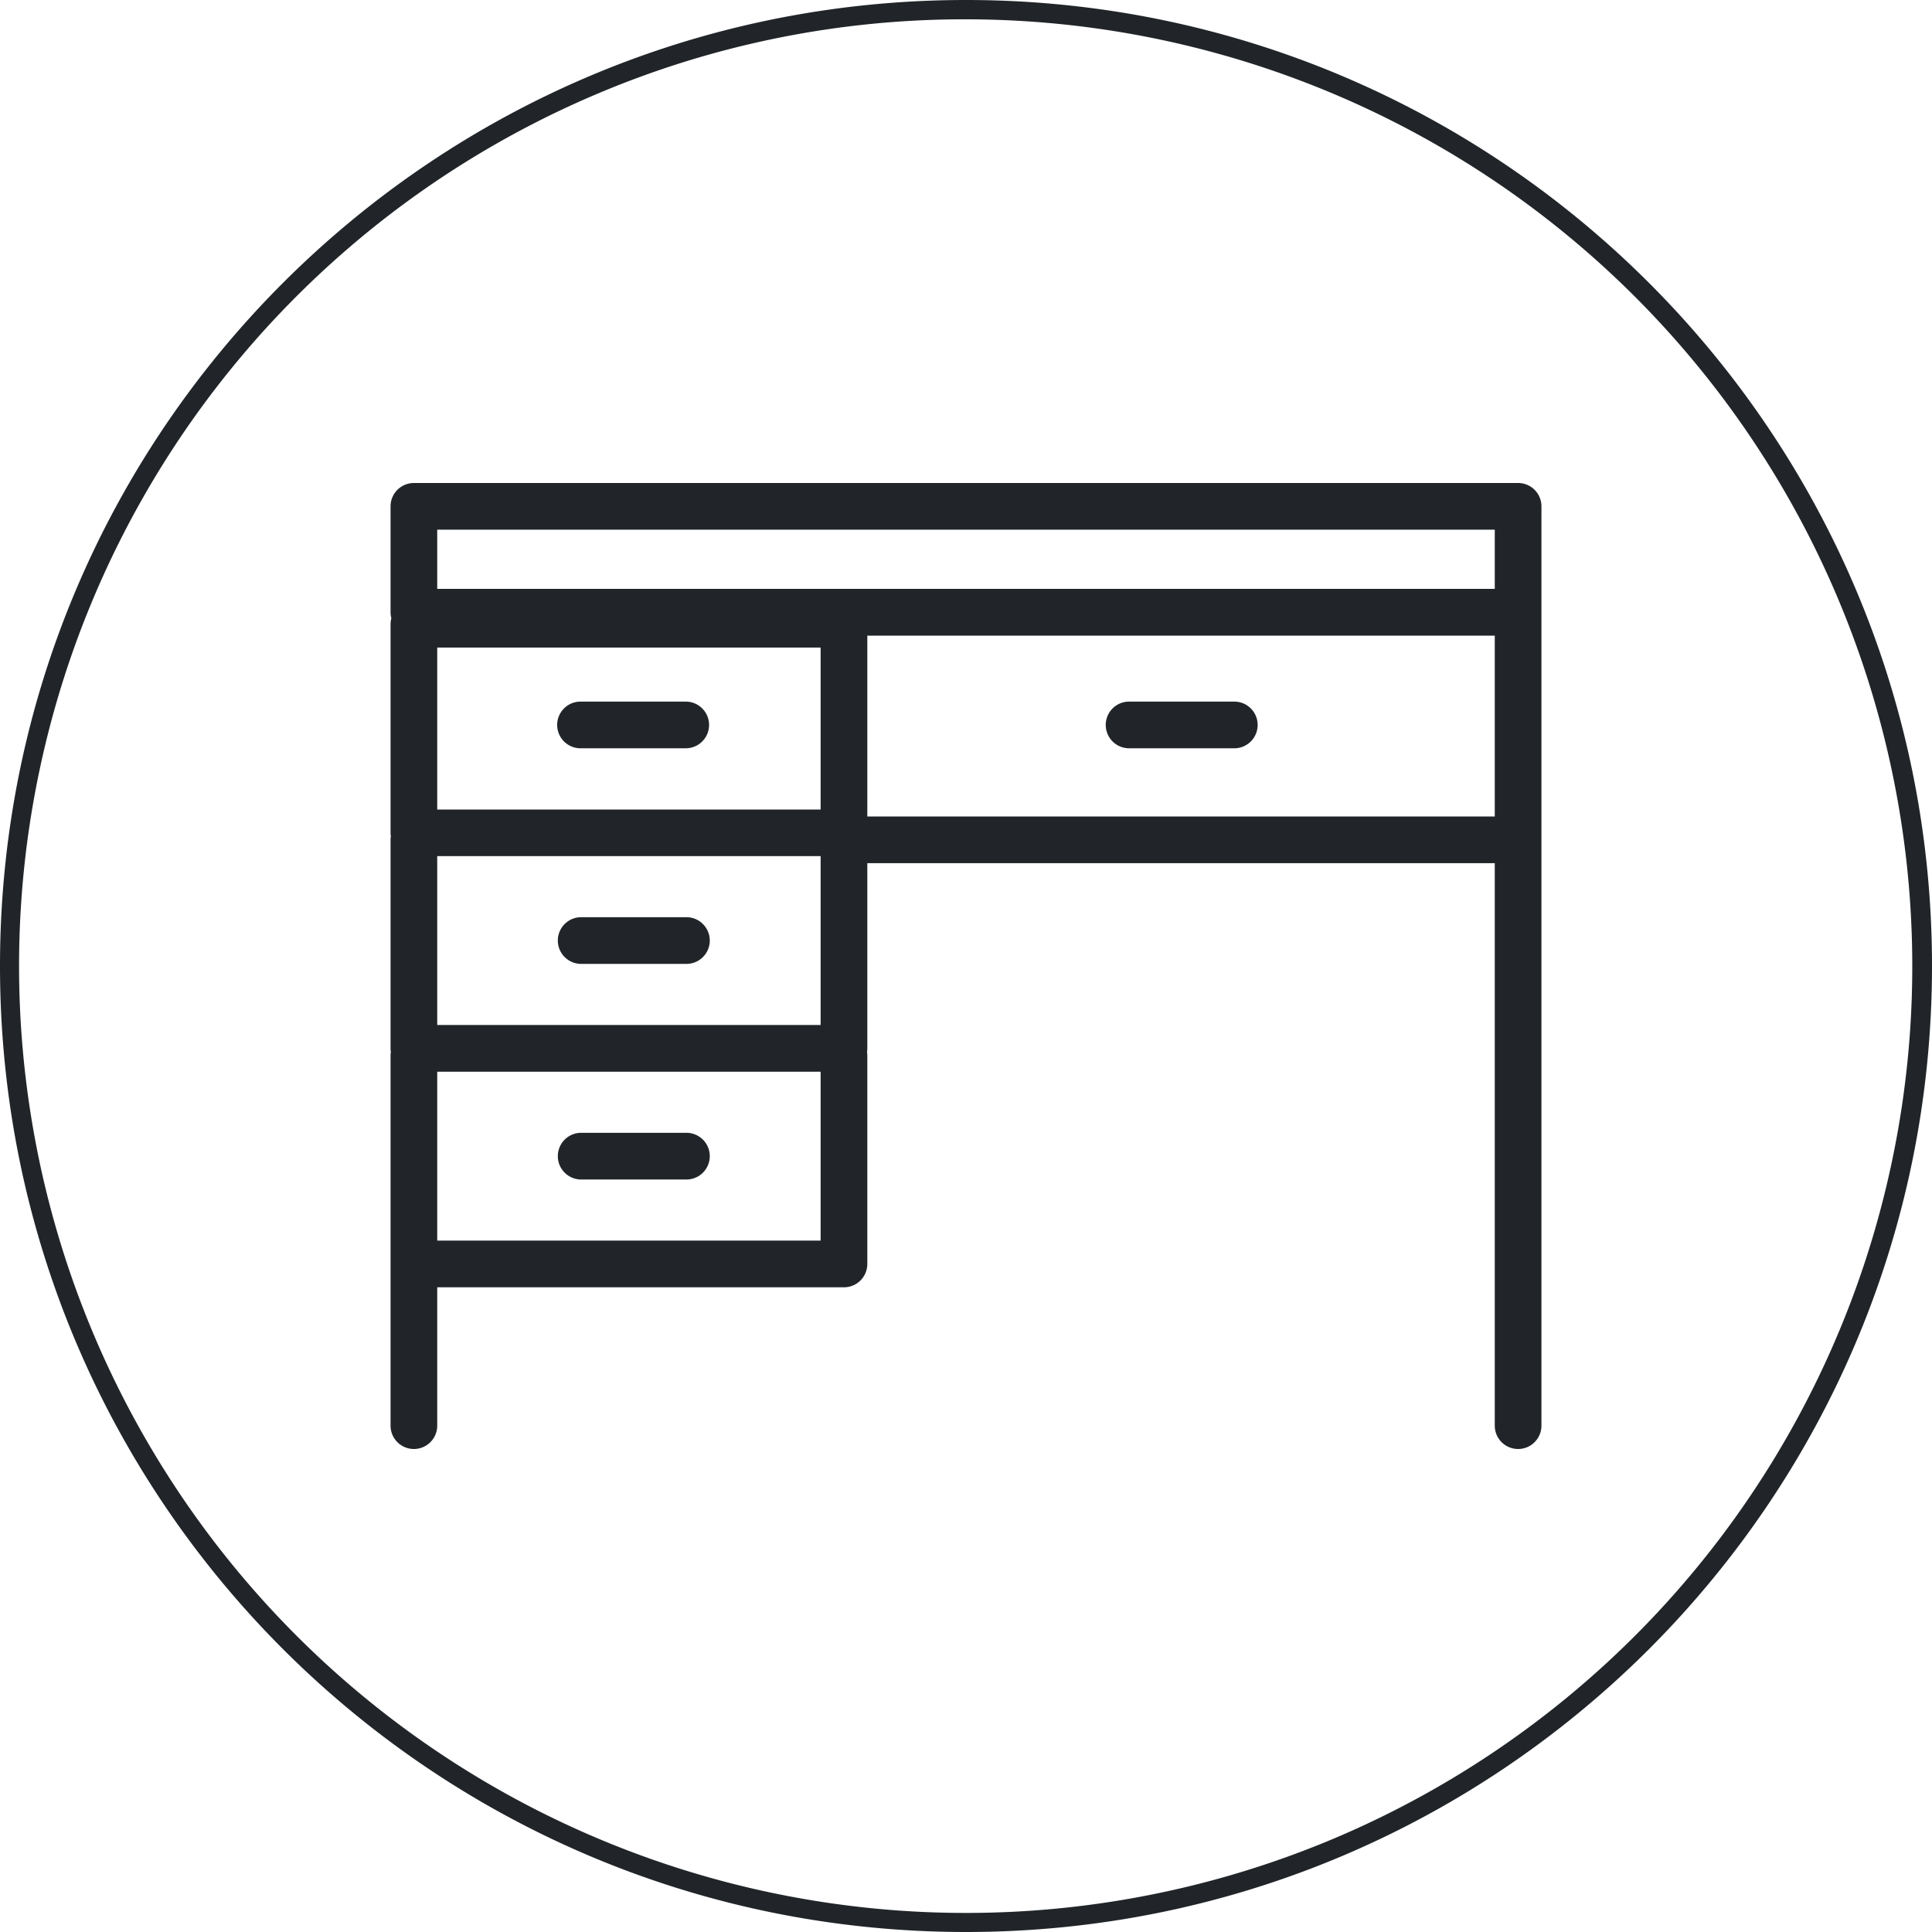
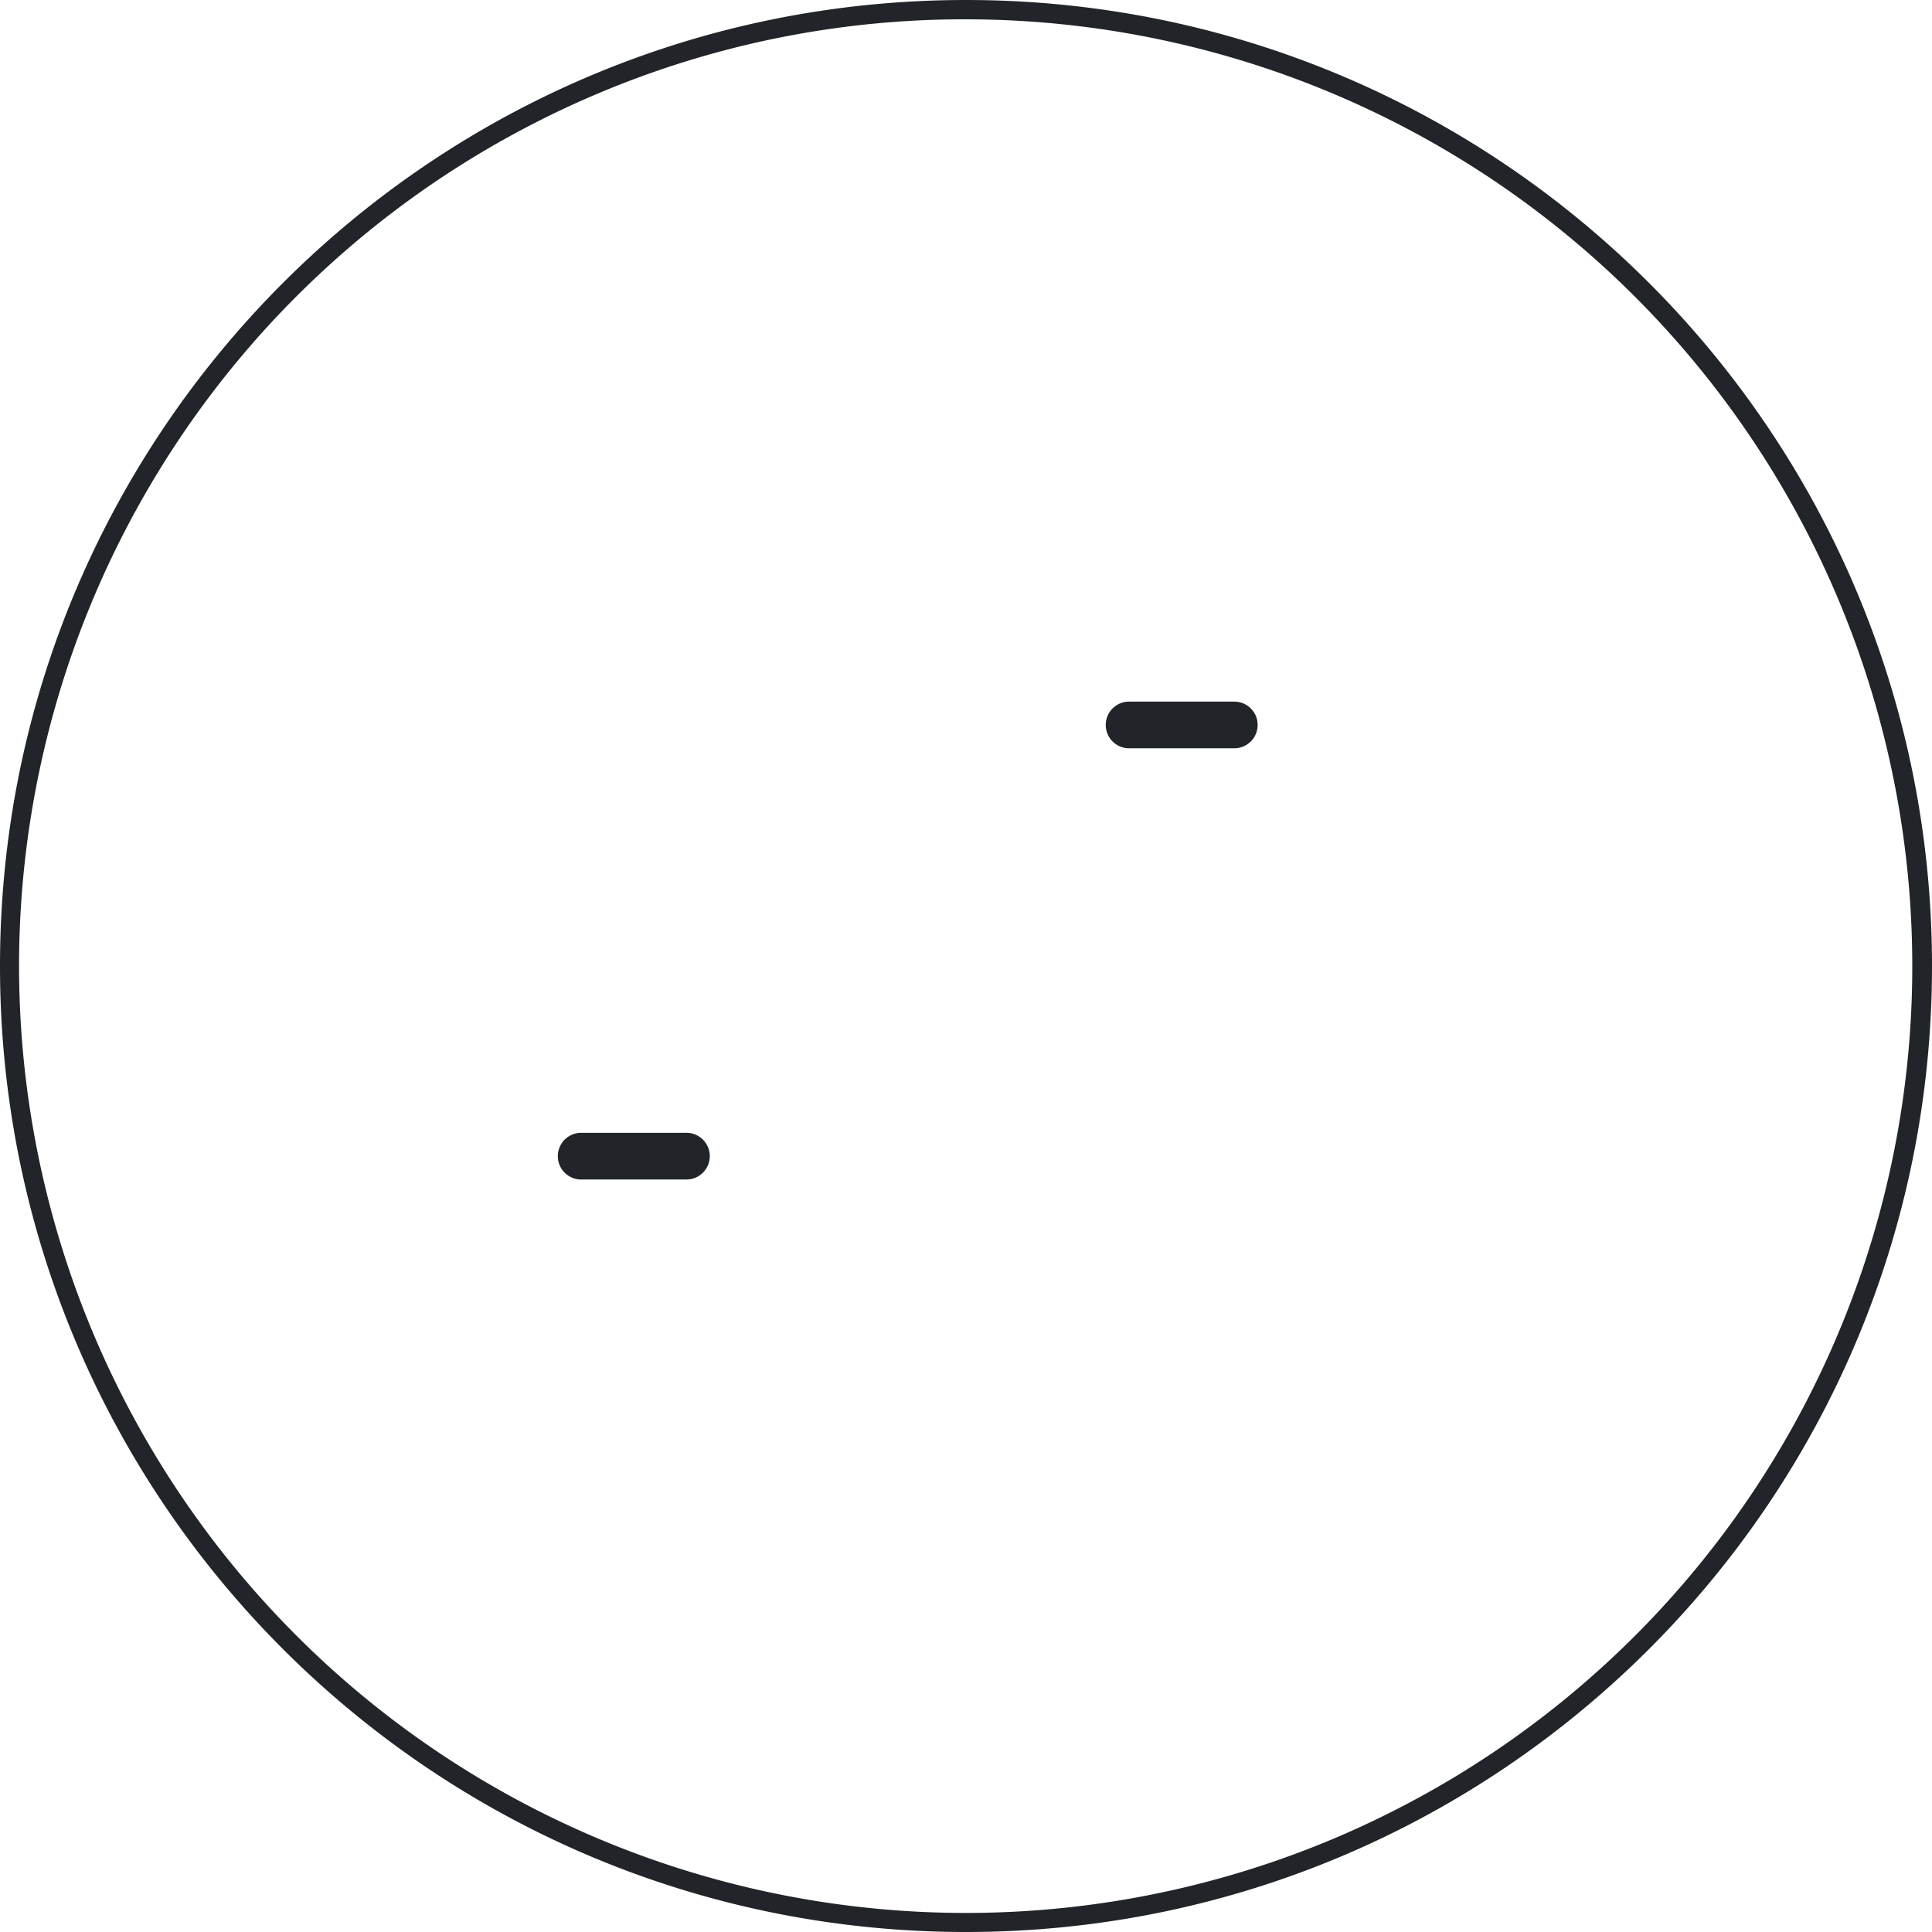
<svg xmlns="http://www.w3.org/2000/svg" id="Layer_1" data-name="Layer 1" viewBox="0 0 1000 1000">
  <defs>
    <style>.cls-1{fill:#212529;}</style>
  </defs>
  <path class="cls-1" d="M500,10A490.14,490.14,0,0,1,690.73,951.5a490.13,490.13,0,0,1-381.46-903A487,487,0,0,1,500,10m0-10C223.86,0,0,223.86,0,500s223.86,500,500,500,500-223.86,500-500S776.14,0,500,0Z" />
-   <path class="cls-1" d="M785.77,250H214.23a12.08,12.08,0,0,0-12.08,12.08v54.81a12.14,12.14,0,0,0,.41,3.1,12.2,12.2,0,0,0-.41,3.1V431a12.32,12.32,0,0,0,.15,1.83,12.1,12.1,0,0,0-.15,1.83V542.62a12.1,12.1,0,0,0,.15,1.83,12.32,12.32,0,0,0-.15,1.83V737.92a12.08,12.08,0,0,0,24.16,0V666.3H436.84a12.08,12.08,0,0,0,12.08-12.08V546.28a12.32,12.32,0,0,0-.15-1.83,12.1,12.1,0,0,0,.15-1.83V446.77H773.69V737.92a12.08,12.08,0,0,0,24.16,0V262.08A12.08,12.08,0,0,0,785.77,250ZM226.31,274.17H773.69v30.64H226.31Zm0,168.94H424.75v87.43H226.31ZM424.75,419H226.31V335.17H424.75ZM226.31,642.14V554.71H424.75v87.43ZM448.92,422.6V329H773.69V422.6Z" />
-   <path class="cls-1" d="M300.47,387.31h54.47a12.08,12.08,0,1,0,0-24.16H300.47a12.08,12.08,0,0,0,0,24.16Z" />
  <path class="cls-1" d="M638.88,363.15H584.41a12.08,12.08,0,1,0,0,24.16h54.47a12.08,12.08,0,1,0,0-24.16Z" />
-   <path class="cls-1" d="M354.94,474.74H300.47a12.09,12.09,0,0,0,0,24.17h54.47a12.09,12.09,0,1,0,0-24.17Z" />
  <path class="cls-1" d="M354.94,586.34H300.47a12.09,12.09,0,0,0,0,24.17h54.47a12.09,12.09,0,1,0,0-24.17Z" />
</svg>